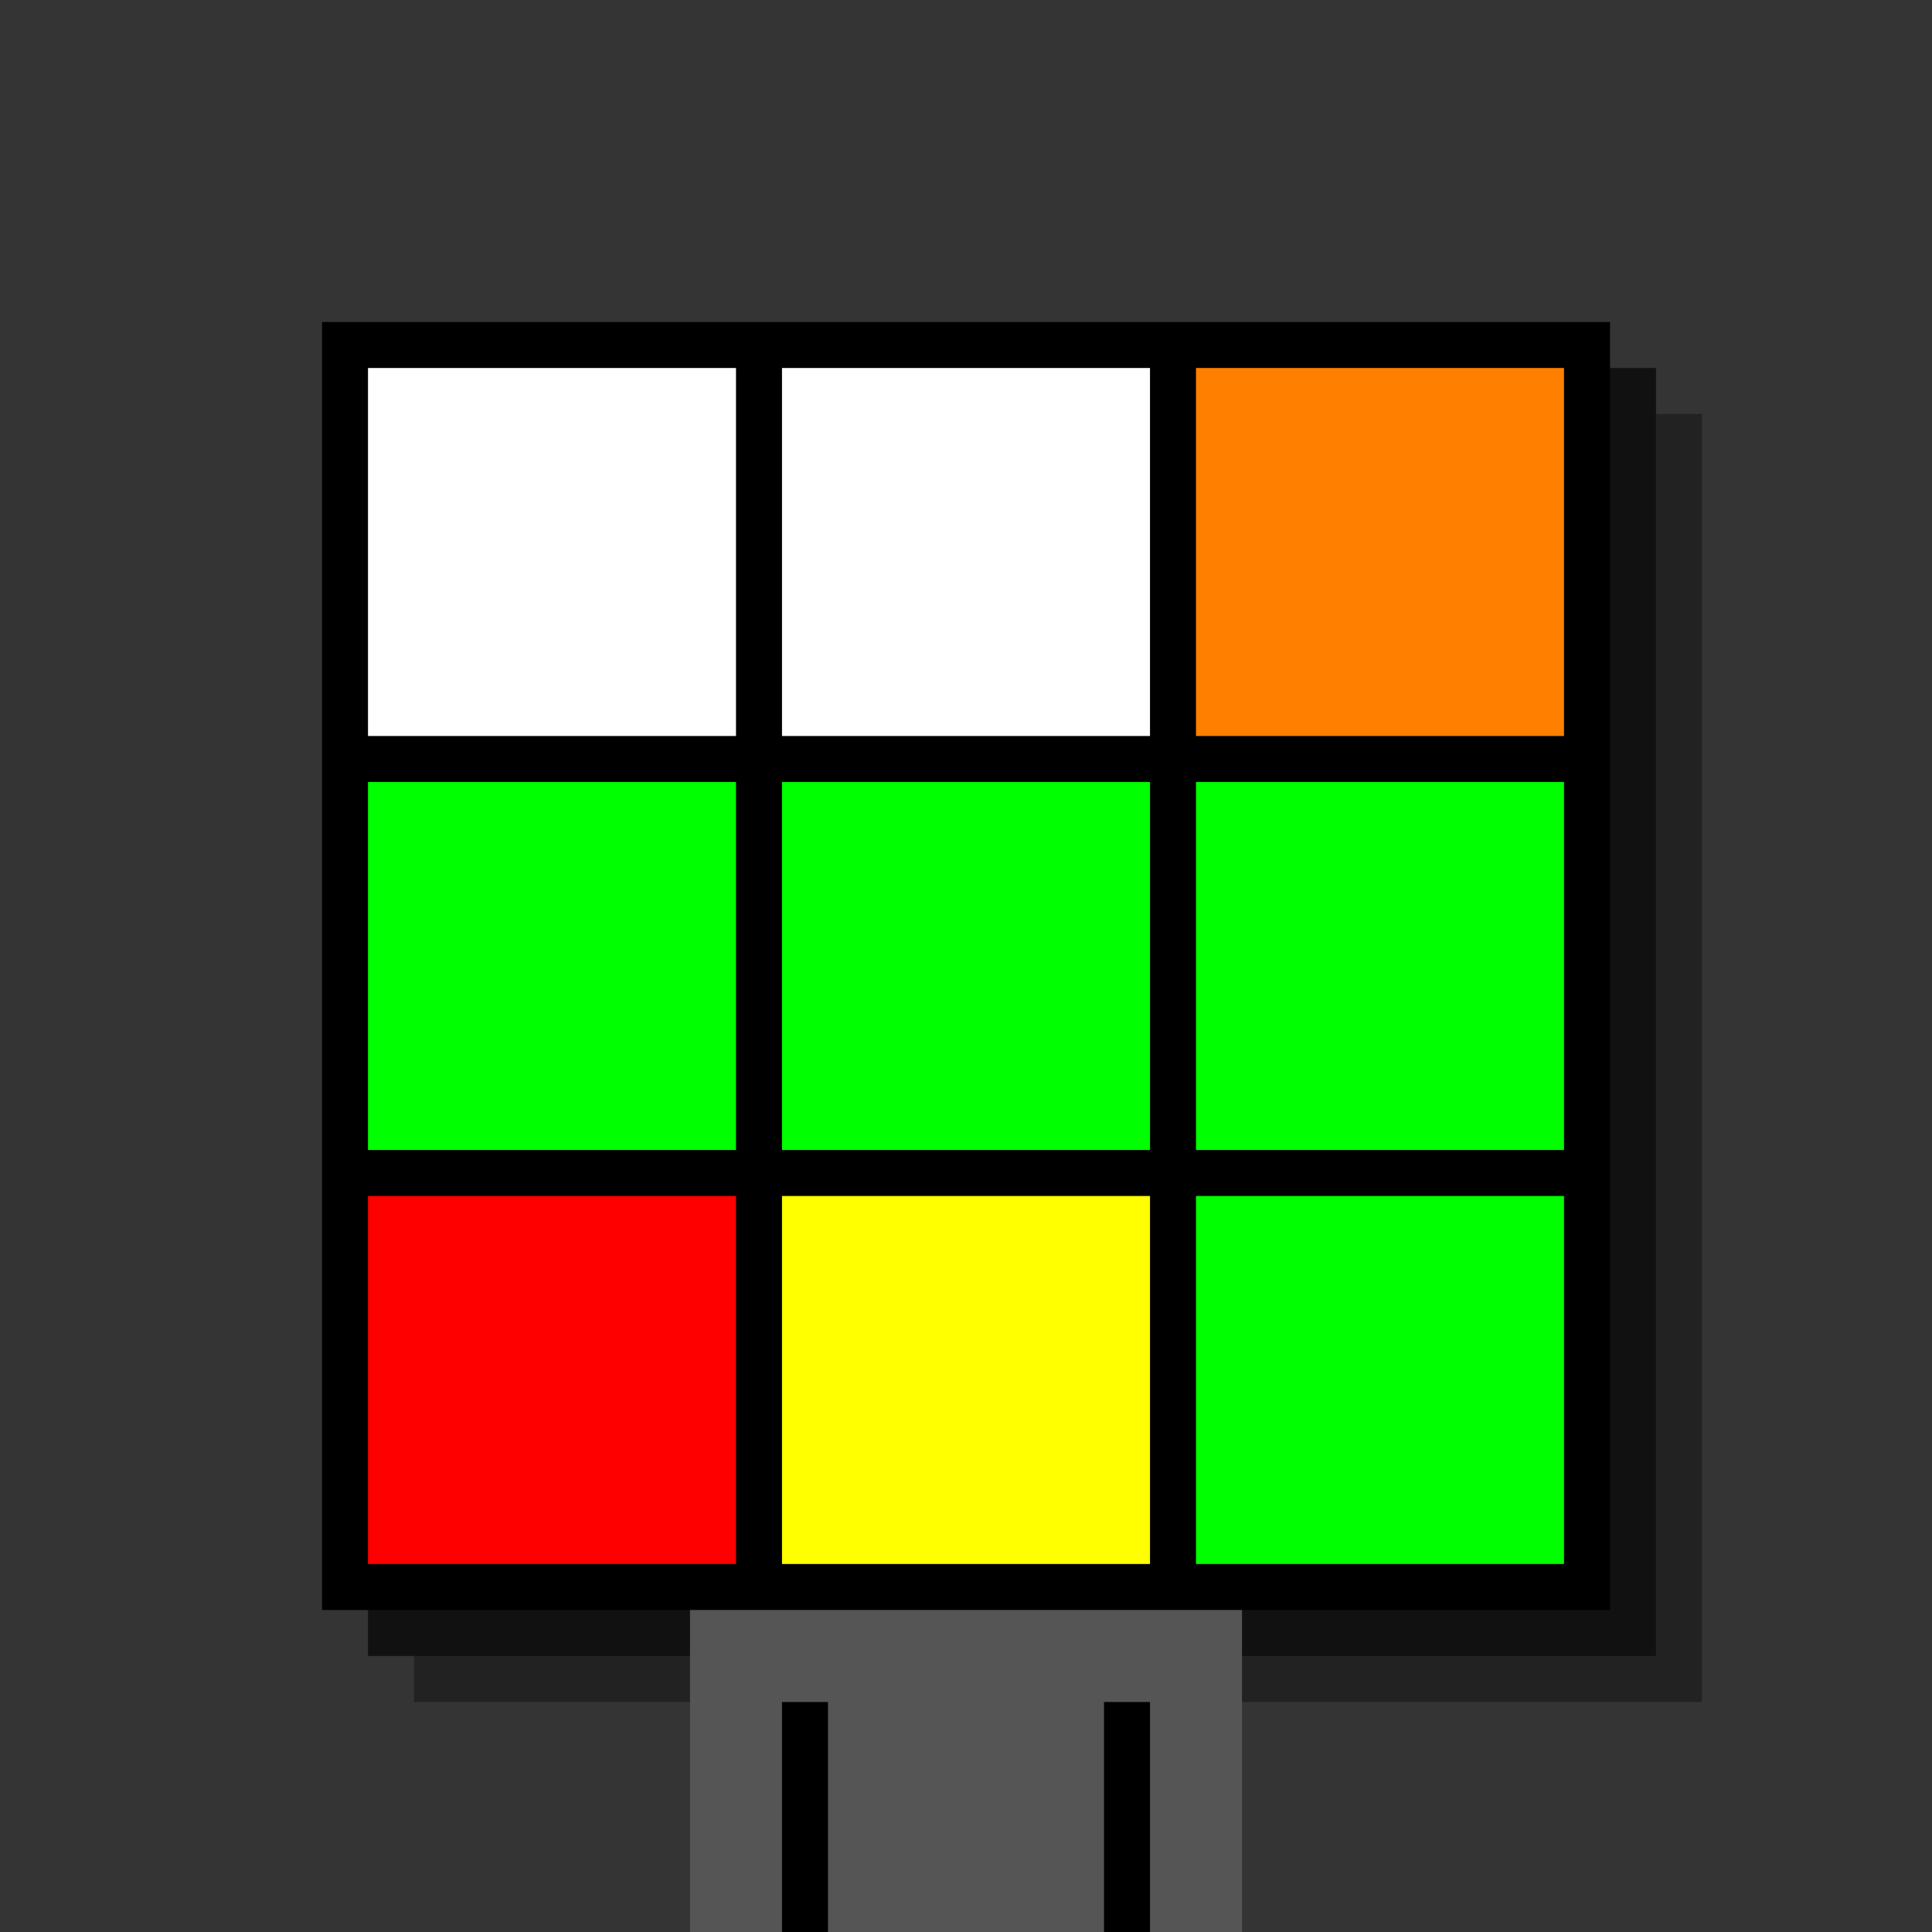
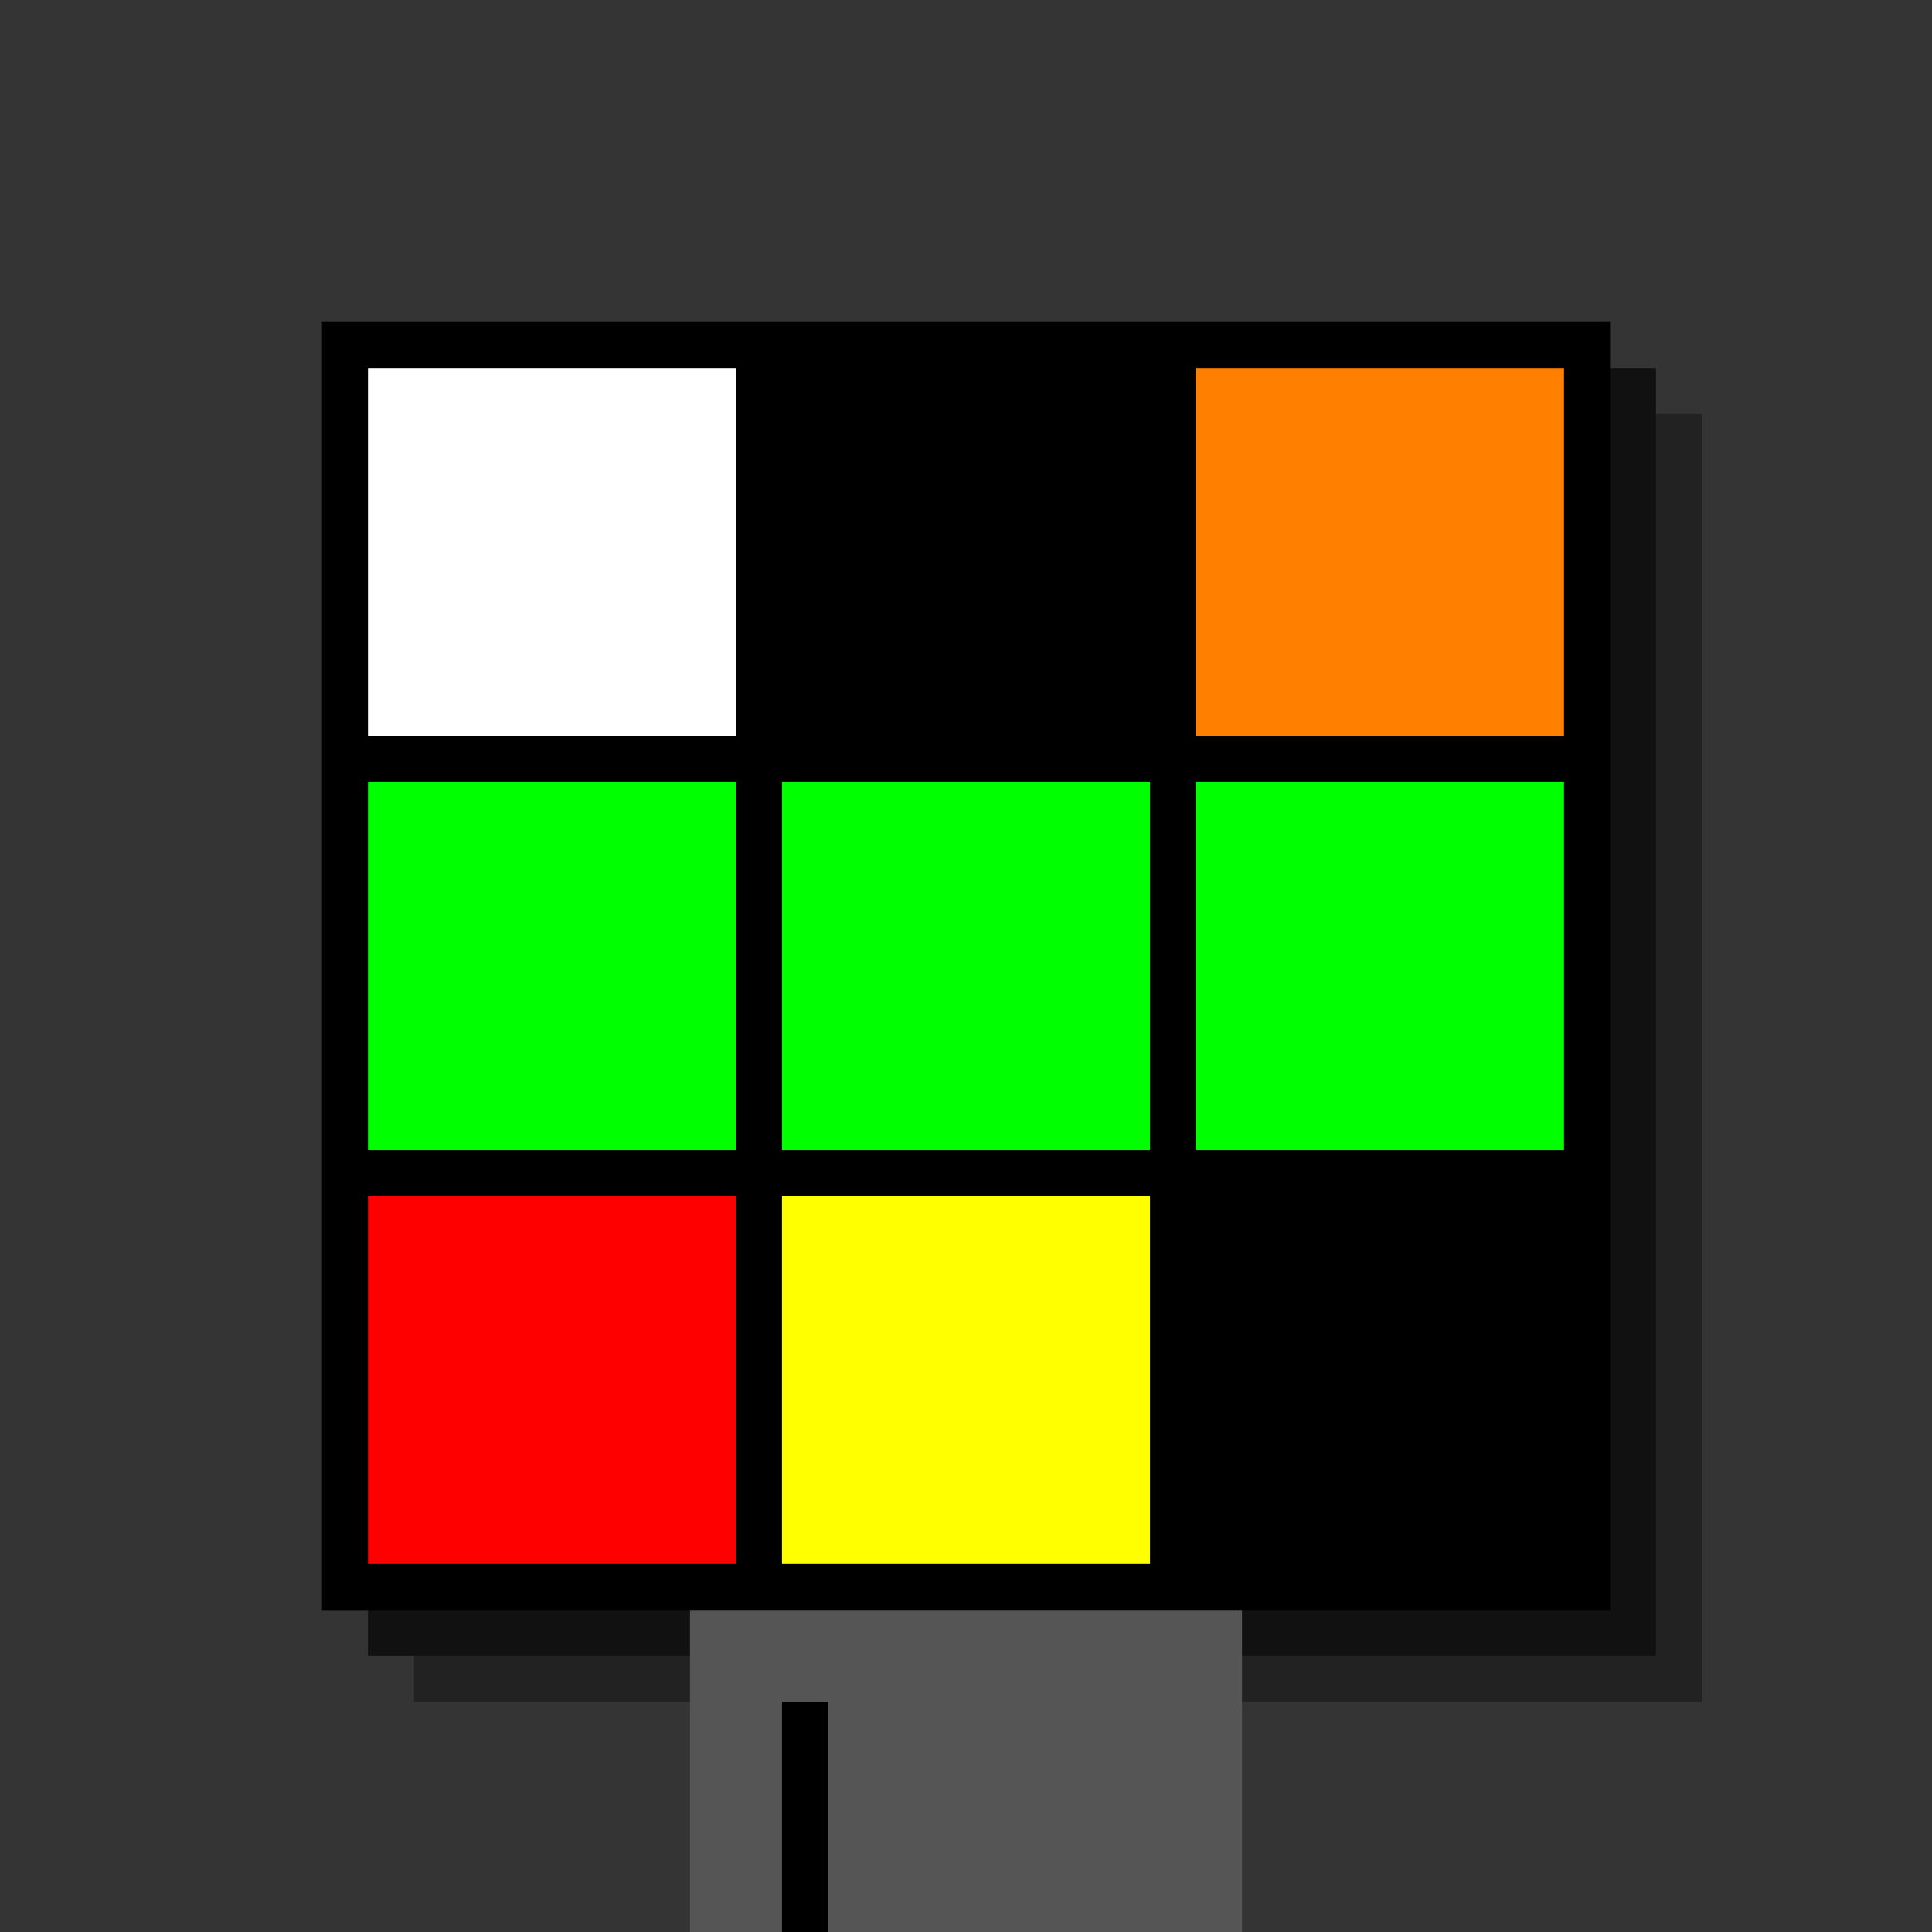
<svg xmlns="http://www.w3.org/2000/svg" width="420" height="420">
  <rect width="420" height="420" x="0" y="0" fill="rgb(52,52,52)" />
  <rect width="280" height="280" x="90" y="90" fill="rgb(34,34,34)" />
  <rect width="280" height="280" x="80" y="80" fill="rgb(17,17,17)" />
  <rect width="280" height="280" x="70" y="70" fill="#000000" />
  <rect width="120" height="70" x="150" y="350" fill="rgb(85,85,85)" />
  <rect width="10" height="50" x="170" y="370" fill="#000000" />
-   <rect width="10" height="50" x="240" y="370" fill="#000000" />
  <rect width="80" height="80" x="80" y="80" fill="#ffffff" />
-   <rect width="80" height="80" x="170" y="80" fill="#ffffff" />
  <rect width="80" height="80" x="260" y="80" fill="#ff8000" />
  <rect width="80" height="80" x="80" y="170" fill="#00ff00" />
  <rect width="80" height="80" x="170" y="170" fill="#00ff00" />
  <rect width="80" height="80" x="260" y="170" fill="#00ff00" />
  <rect width="80" height="80" x="80" y="260" fill="#ff0000" />
  <rect width="80" height="80" x="170" y="260" fill="#ffff00" />
-   <rect width="80" height="80" x="260" y="260" fill="#00ff00" />
</svg>